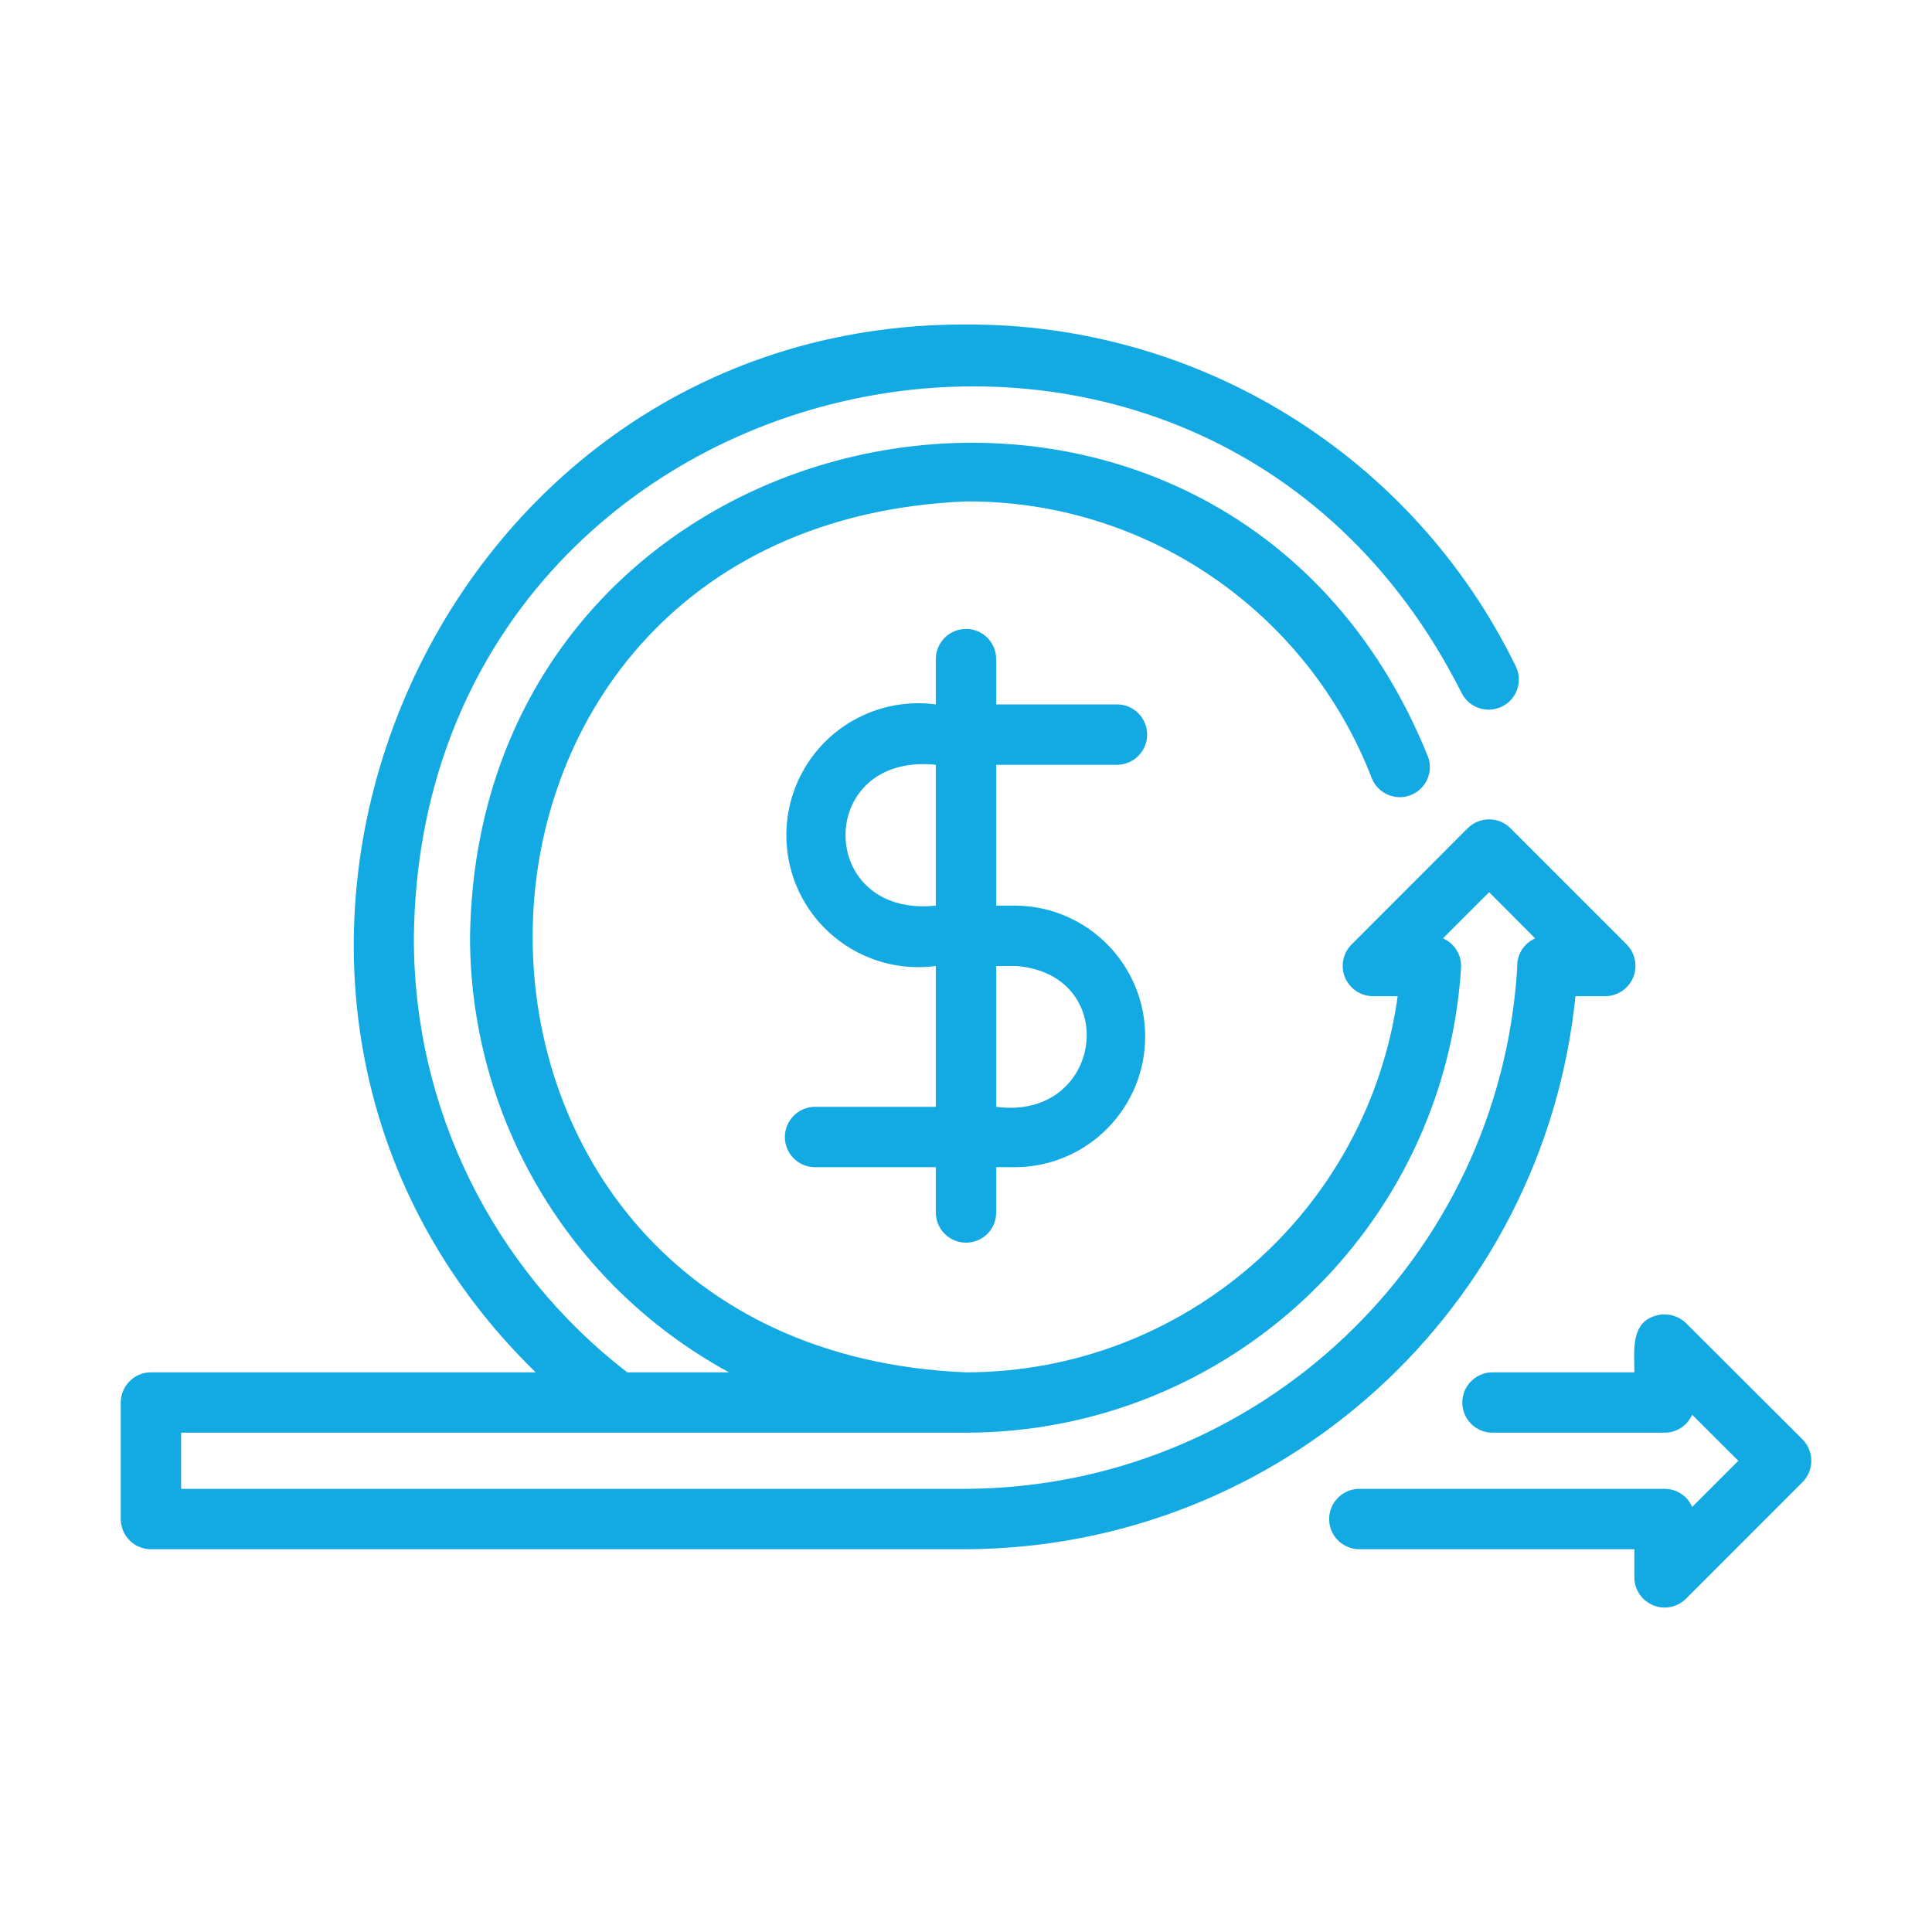
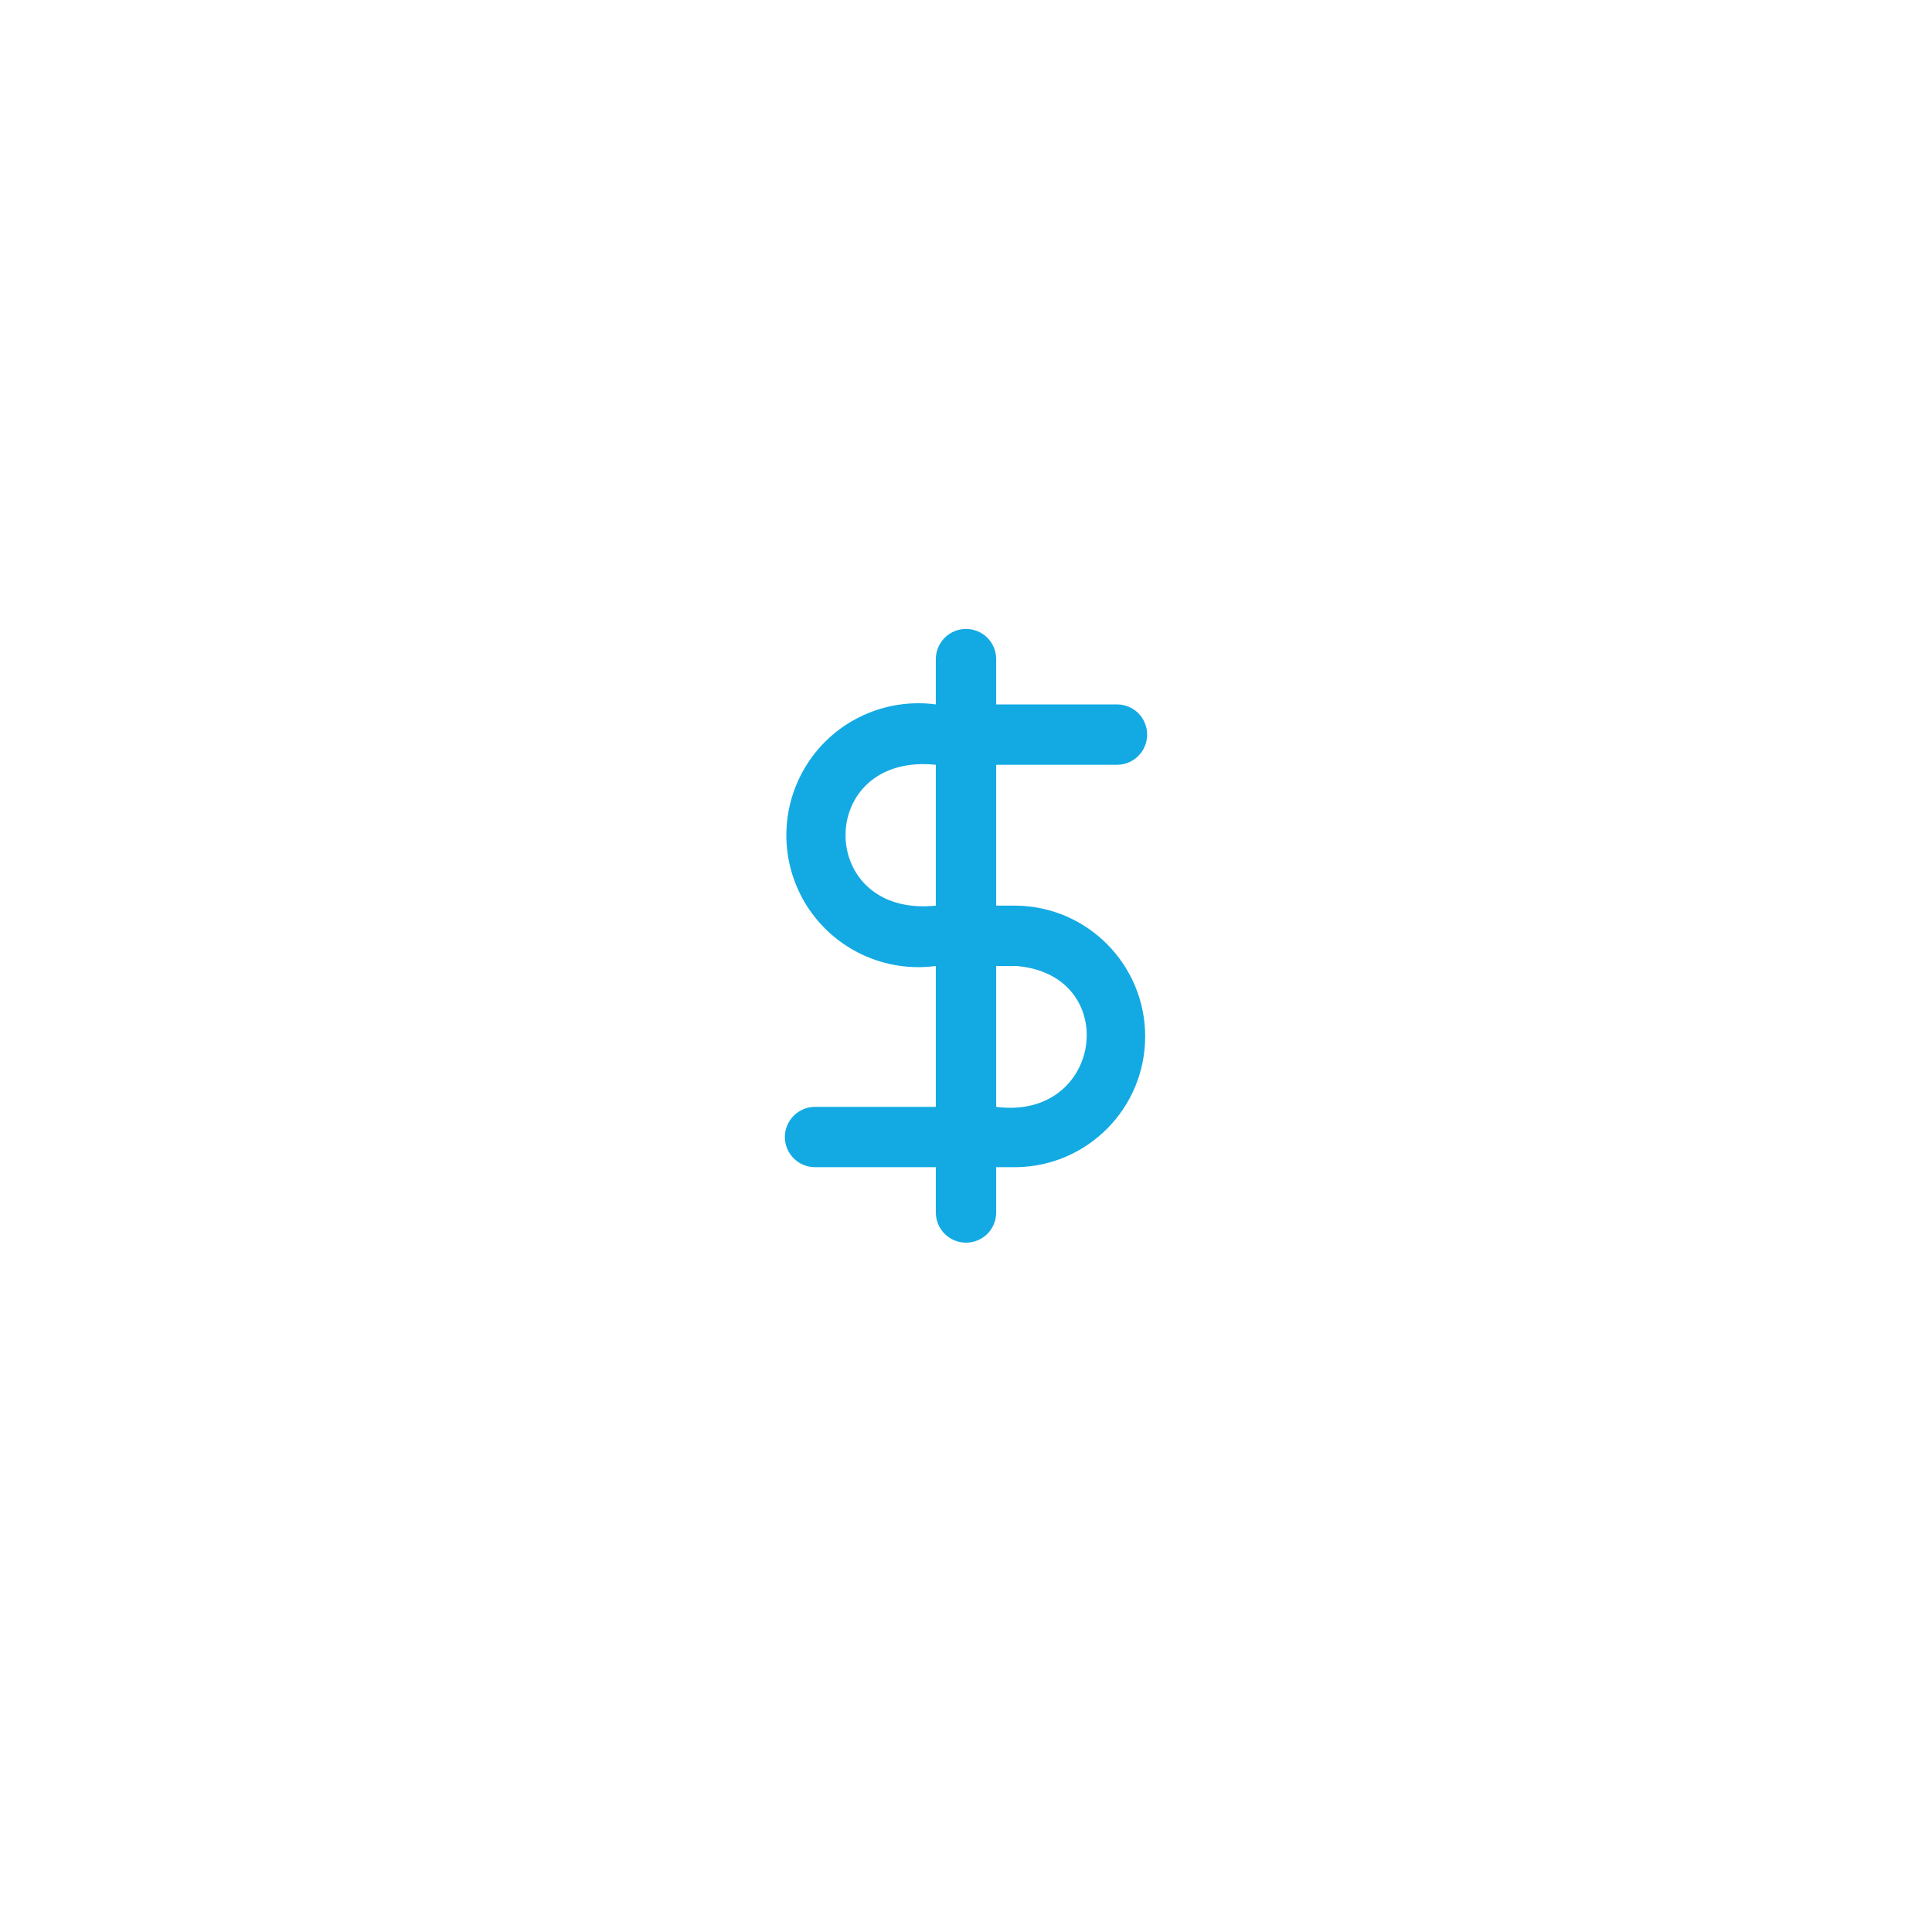
<svg xmlns="http://www.w3.org/2000/svg" width="50px" height="50px" viewBox="0 0 50 50">
  <g id="surface1">
-     <path style=" stroke:none;fill-rule:nonzero;fill:rgb(7.451%,66.667%,89.02%);fill-opacity:1;" d="M 46.648 37.25 L 43.633 34.242 C 43.406 34.023 43.07 33.957 42.781 34.074 C 42.191 34.285 42.301 35.027 42.297 35.516 L 38.625 35.516 C 38.195 35.516 37.844 35.867 37.844 36.297 C 37.844 36.73 38.195 37.078 38.625 37.078 L 43.078 37.078 C 43.391 37.078 43.668 36.895 43.793 36.613 L 44.988 37.805 L 43.793 39 C 43.672 38.715 43.391 38.531 43.078 38.531 L 35.18 38.531 C 34.75 38.531 34.398 38.883 34.398 39.312 C 34.398 39.746 34.75 40.094 35.18 40.094 L 42.297 40.094 L 42.297 40.82 C 42.297 41.137 42.488 41.422 42.781 41.543 C 43.074 41.664 43.41 41.598 43.633 41.375 L 46.648 38.359 C 46.953 38.051 46.953 37.559 46.648 37.25 Z M 40.773 25.781 L 41.551 25.781 C 41.863 25.777 42.145 25.586 42.266 25.297 C 42.387 25.008 42.32 24.672 42.105 24.449 L 39.09 21.434 C 38.785 21.129 38.289 21.129 37.984 21.434 L 34.973 24.449 C 34.754 24.672 34.688 25.008 34.809 25.297 C 34.93 25.586 35.211 25.777 35.523 25.781 L 36.172 25.781 C 35.395 31.359 30.629 35.512 25 35.516 C 10.043 34.898 10.051 13.594 25 12.977 C 29.652 12.953 33.836 15.812 35.508 20.156 C 35.672 20.543 36.117 20.73 36.508 20.578 C 36.898 20.426 37.102 19.988 36.961 19.594 C 31.676 6.461 12.367 10.105 12.164 24.25 C 12.168 28.949 14.738 33.27 18.867 35.516 L 16.234 35.516 C 12.738 32.824 10.695 28.66 10.711 24.25 C 10.879 9.18 31.055 4.473 37.824 17.93 C 38.016 18.316 38.48 18.477 38.871 18.285 C 39.258 18.098 39.418 17.629 39.227 17.242 C 36.574 11.805 31.047 8.371 25 8.398 C 10.934 8.359 3.816 25.719 13.863 35.516 L 3.906 35.516 C 3.477 35.516 3.125 35.867 3.125 36.297 L 3.125 39.312 C 3.125 39.746 3.477 40.094 3.906 40.094 L 25 40.094 C 33.145 40.059 39.949 33.883 40.773 25.781 Z M 25 38.531 L 4.688 38.531 L 4.688 37.078 L 25 37.078 C 31.773 37.07 37.383 31.809 37.812 25.047 C 37.832 24.719 37.645 24.414 37.344 24.285 L 38.539 23.09 L 39.73 24.285 C 39.434 24.414 39.25 24.715 39.266 25.035 C 38.809 32.59 32.566 38.496 25 38.531 Z M 25 38.531 " />
    <path style=" stroke:none;fill-rule:nonzero;fill:rgb(7.451%,66.667%,89.02%);fill-opacity:1;" d="M 28.906 19.793 C 29.34 19.793 29.688 19.441 29.688 19.012 C 29.688 18.578 29.34 18.23 28.906 18.23 L 25.781 18.23 L 25.781 17.059 C 25.781 16.625 25.434 16.277 25 16.277 C 24.57 16.277 24.219 16.625 24.219 17.059 L 24.219 18.23 C 22.902 18.055 21.602 18.656 20.887 19.777 C 20.172 20.898 20.172 22.332 20.887 23.453 C 21.602 24.57 22.902 25.176 24.219 25 L 24.219 28.645 L 21.094 28.645 C 20.664 28.645 20.312 28.996 20.312 29.426 C 20.312 29.859 20.664 30.207 21.094 30.207 L 24.219 30.207 L 24.219 31.379 C 24.219 31.812 24.57 32.16 25 32.16 C 25.434 32.16 25.781 31.812 25.781 31.379 L 25.781 30.207 L 26.305 30.207 C 28.152 30.18 29.637 28.672 29.637 26.824 C 29.637 24.973 28.152 23.465 26.305 23.438 L 25.781 23.438 L 25.781 19.793 Z M 24.219 23.438 C 21.102 23.758 21.105 19.469 24.219 19.793 Z M 26.305 25 C 29.039 25.227 28.551 29.008 25.781 28.645 L 25.781 25 Z M 26.305 25 " />
  </g>
</svg>